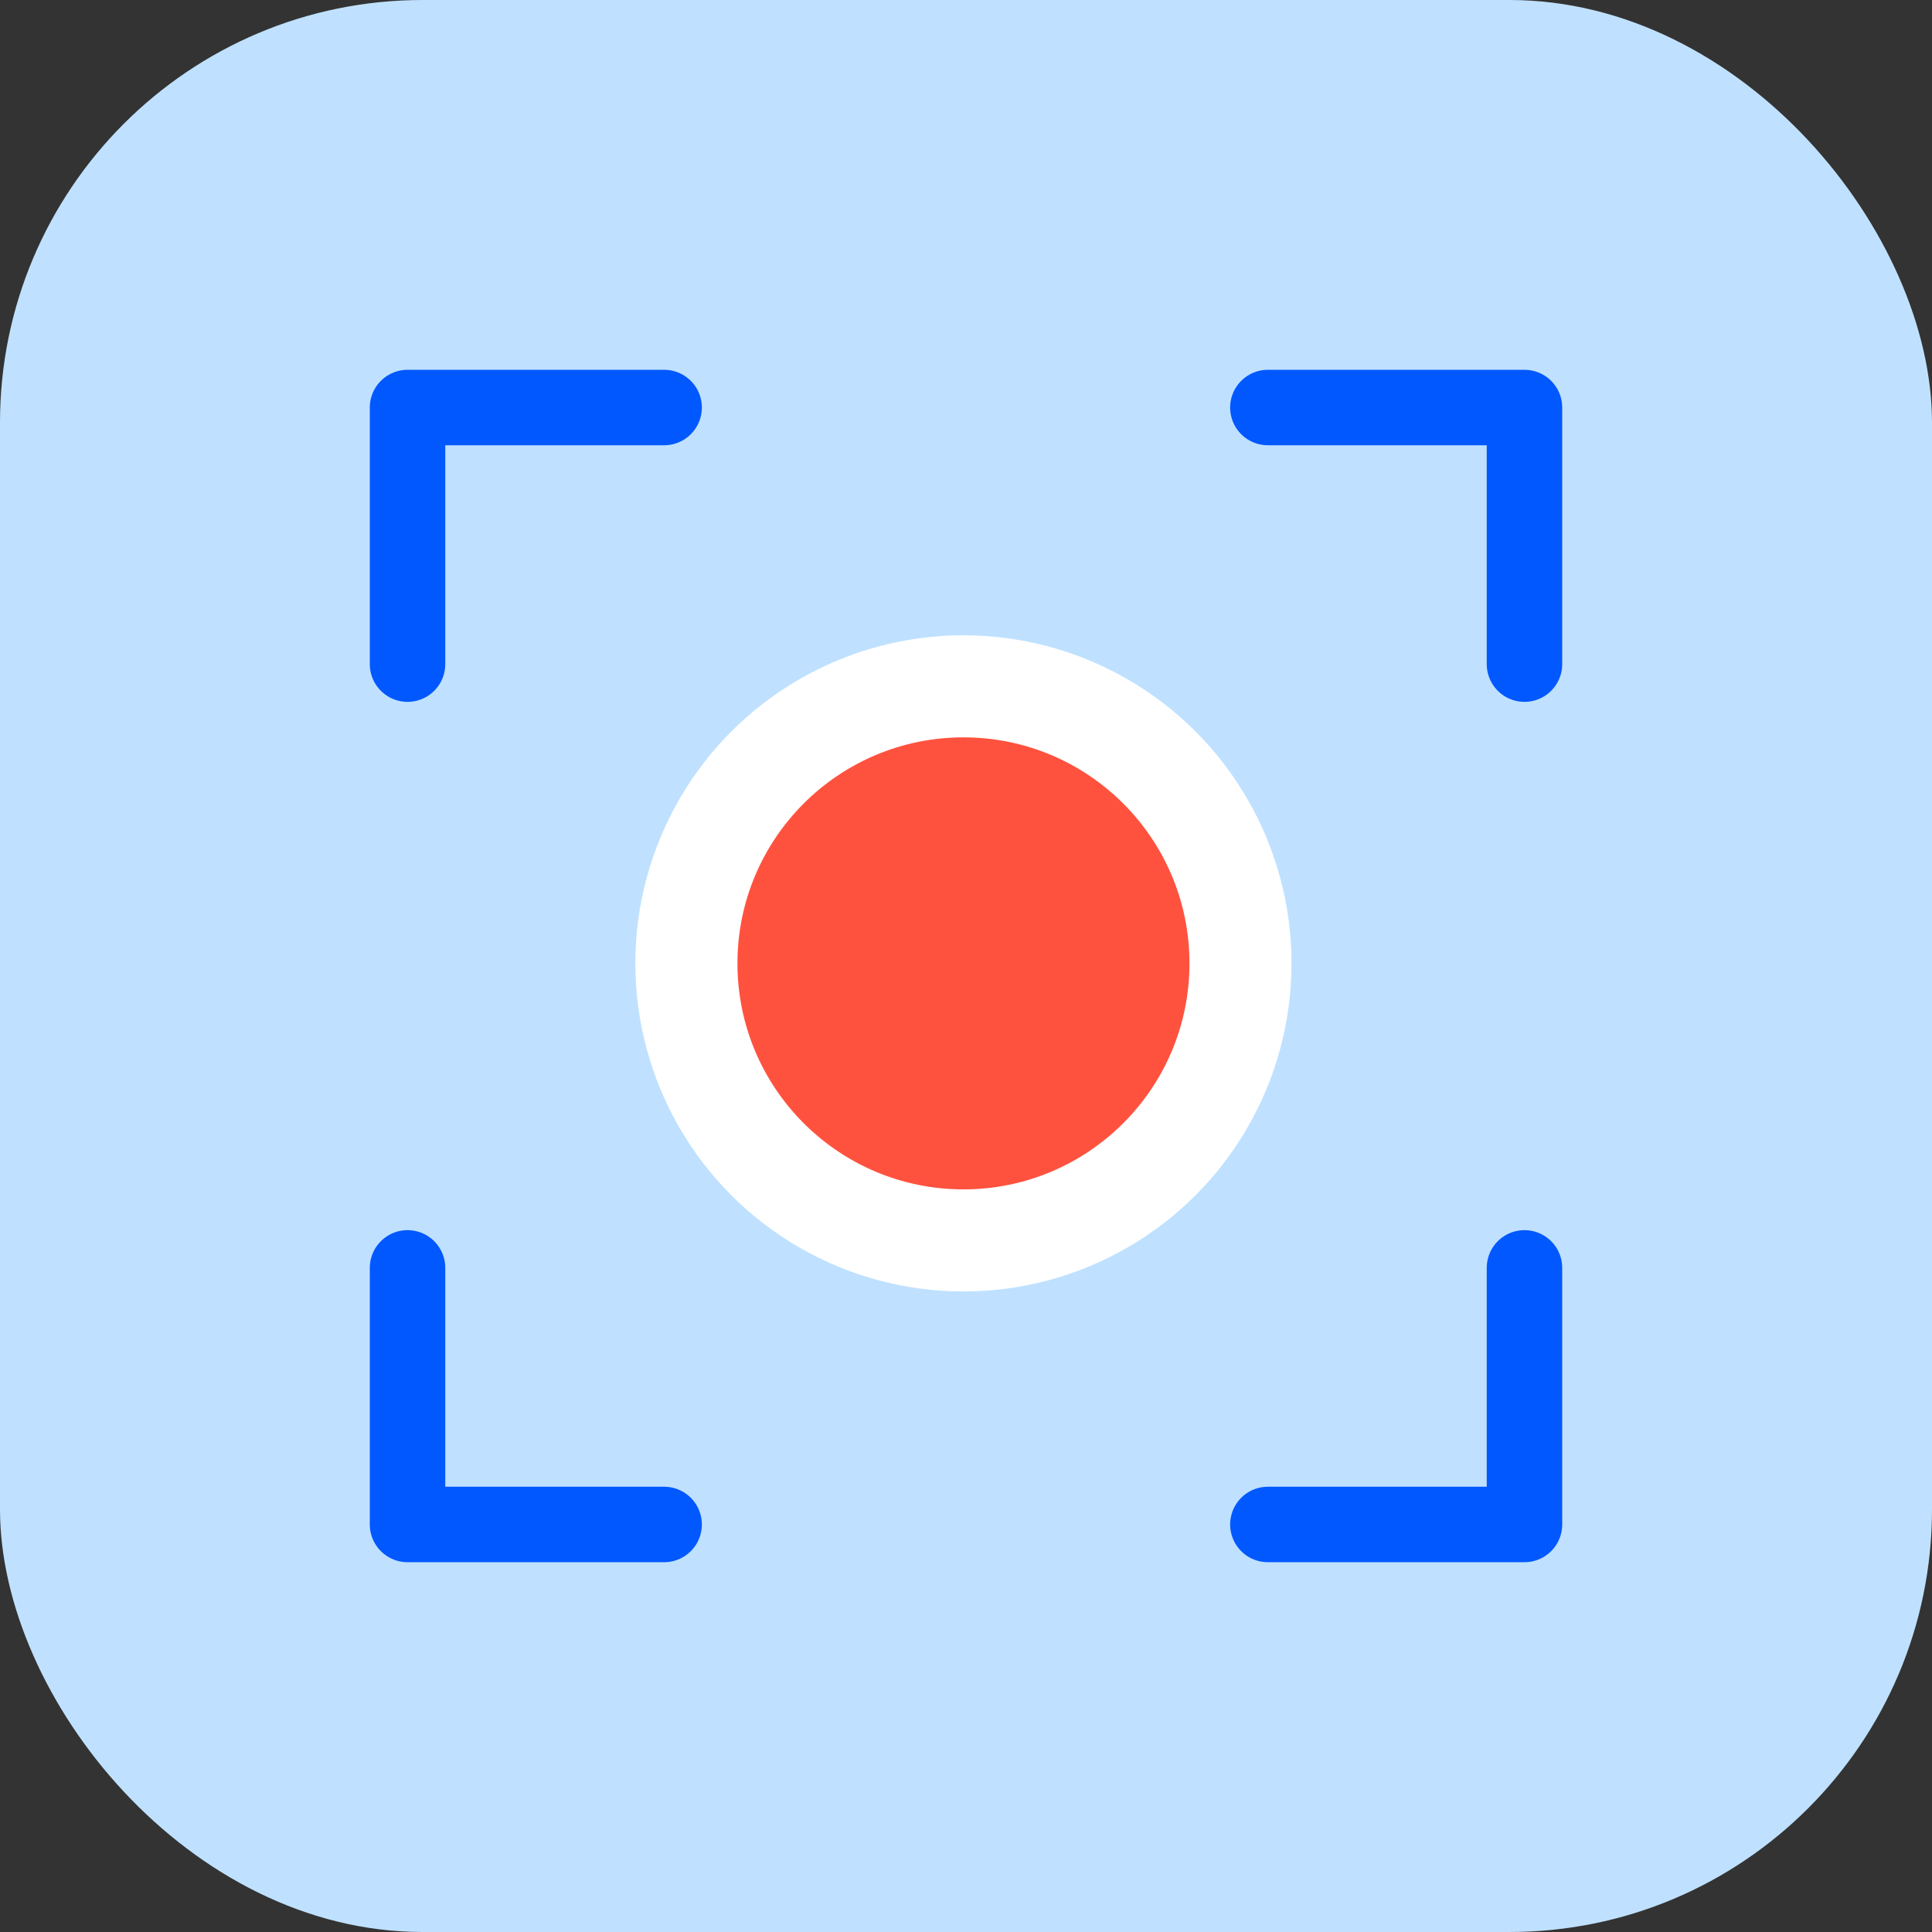
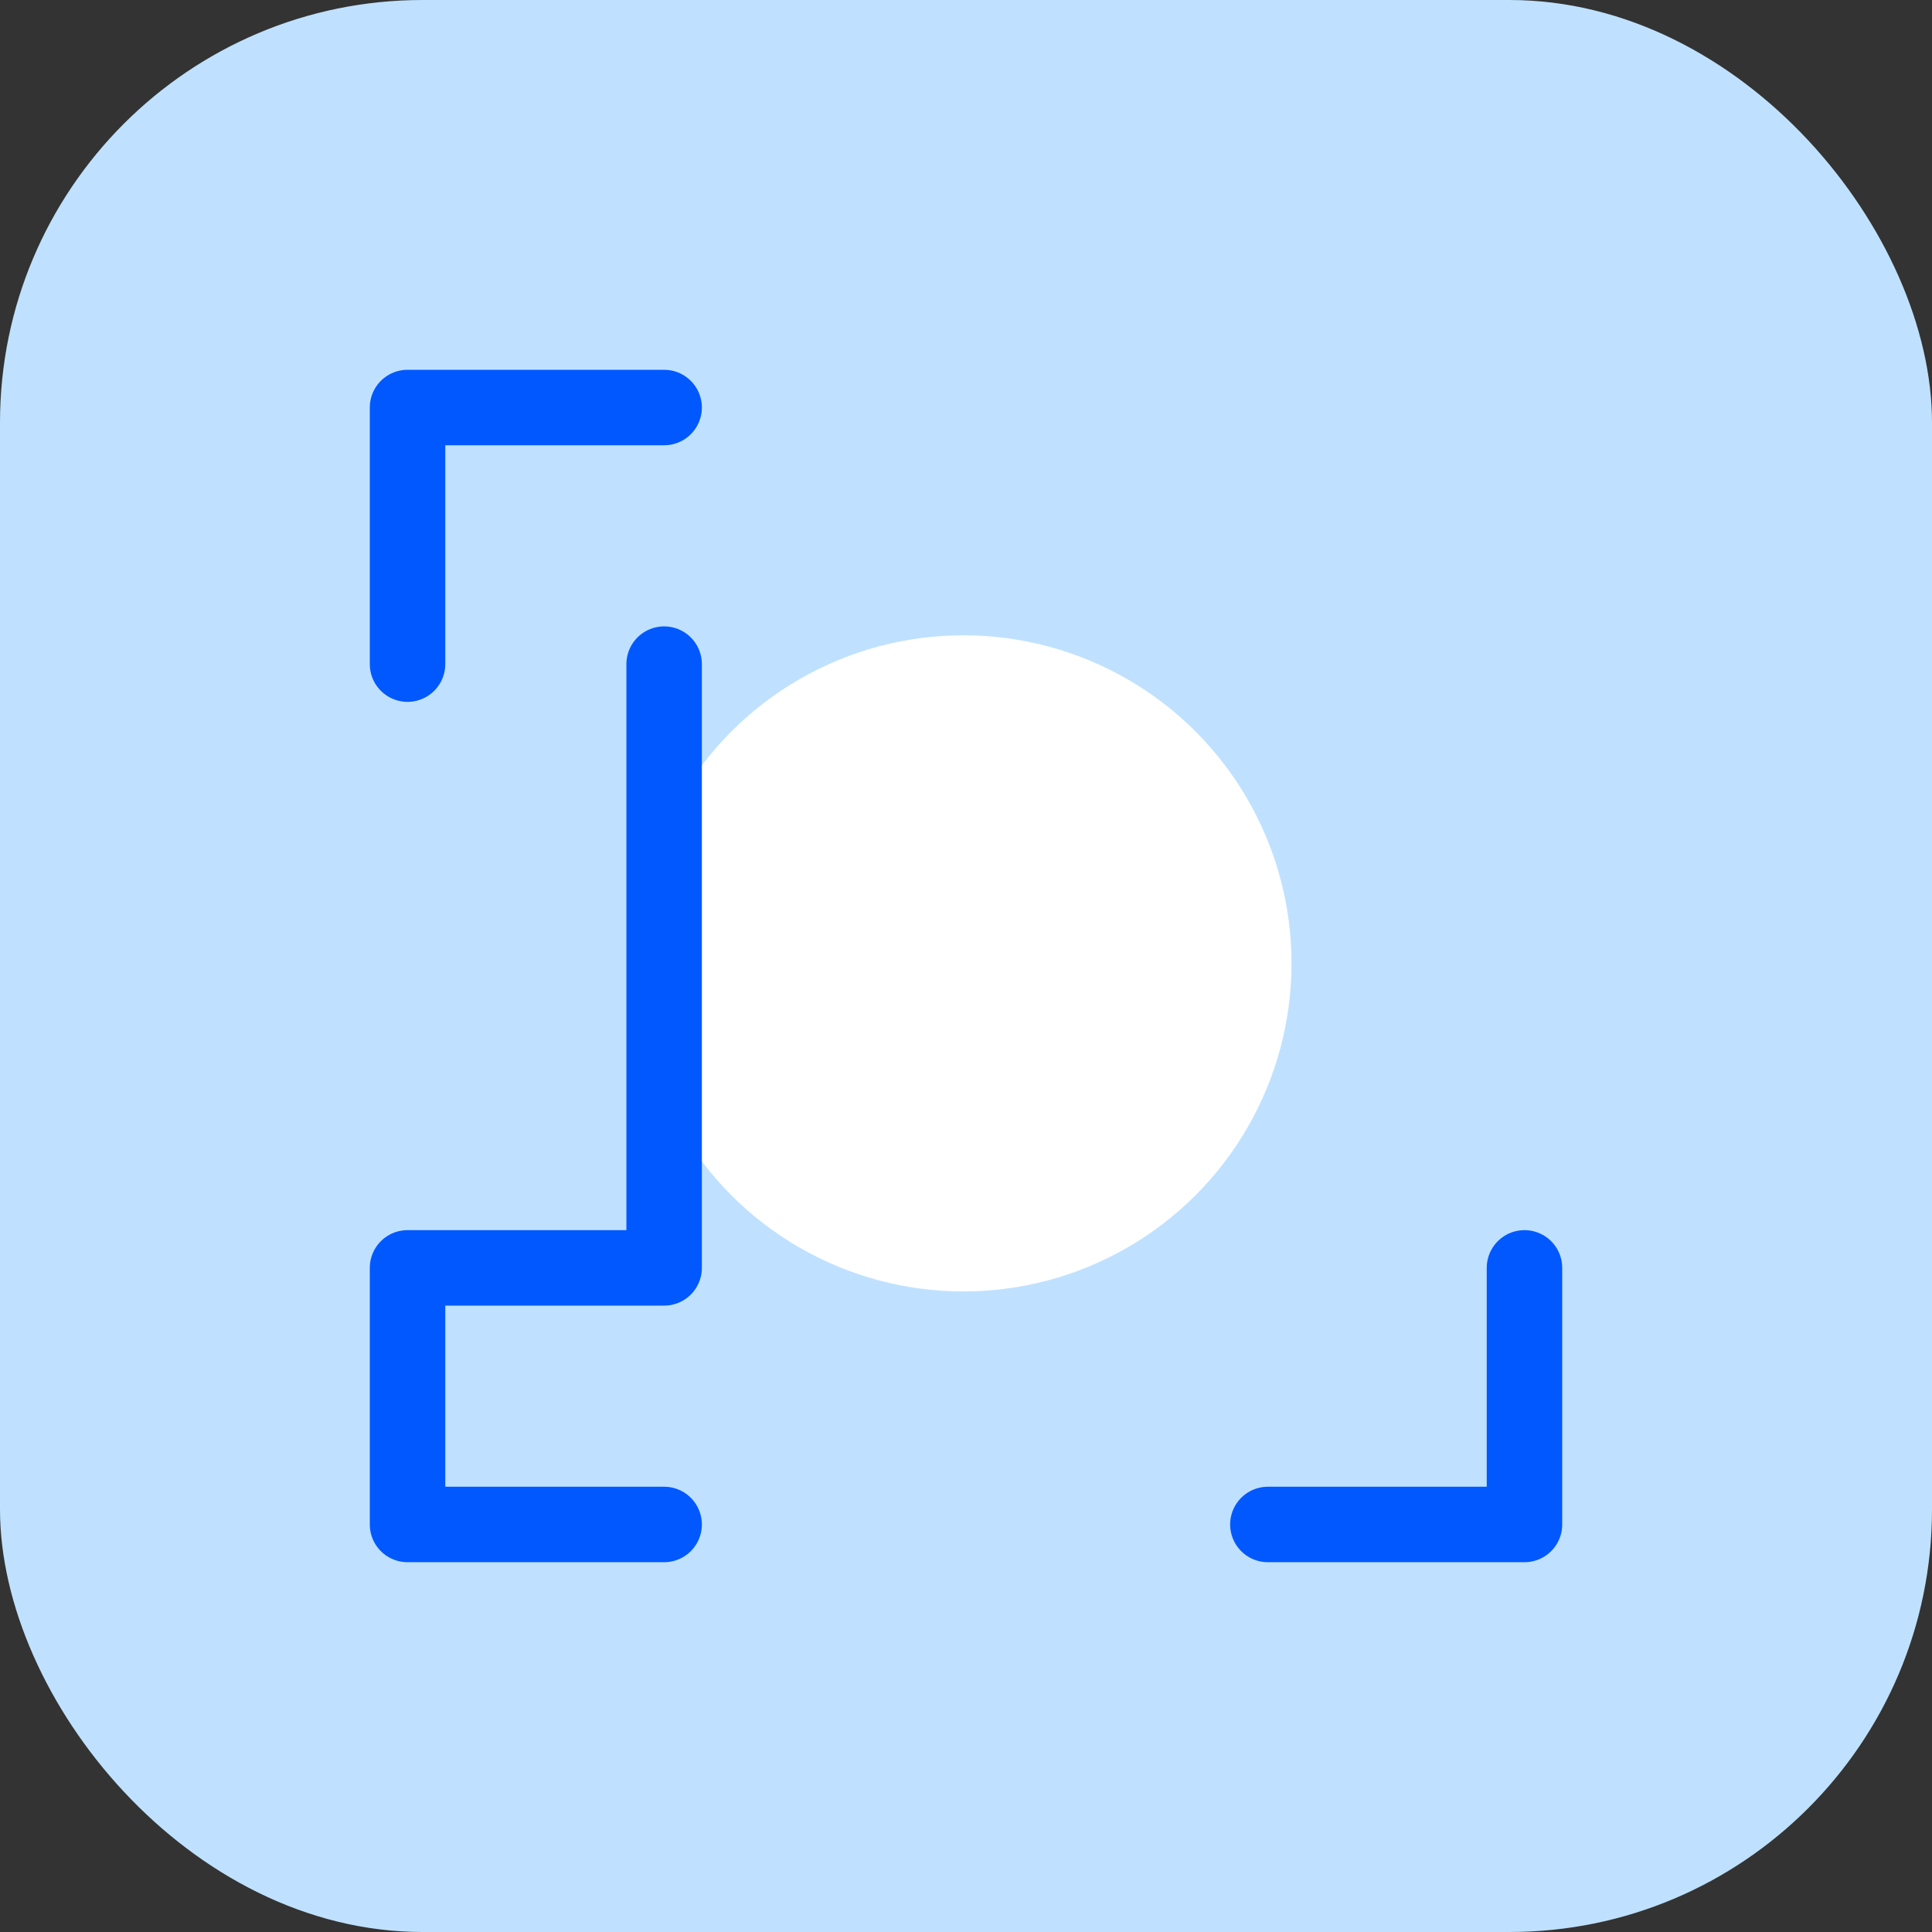
<svg xmlns="http://www.w3.org/2000/svg" width="64" height="64" fill="none">
  <rect width="100%" height="100%" fill="#333333" stroke="none" />
  <rect width="64" height="64" fill="#BFE1FF" rx="14" />
  <circle cx="31.915" cy="31.913" r="10.868" fill="#fff" />
-   <circle cx="31.916" cy="31.913" r="7.487" fill="#FF523E" />
-   <path stroke="#0258FF" stroke-linecap="round" stroke-linejoin="round" stroke-width="2.5" d="M22 13.5h-8.5V22M22 50.5h-8.5V42M42 13.5h8.5V22M42 50.5h8.5V42" />
+   <path stroke="#0258FF" stroke-linecap="round" stroke-linejoin="round" stroke-width="2.5" d="M22 13.5h-8.5V22M22 50.5h-8.5V42h8.5V22M42 50.5h8.5V42" />
</svg>